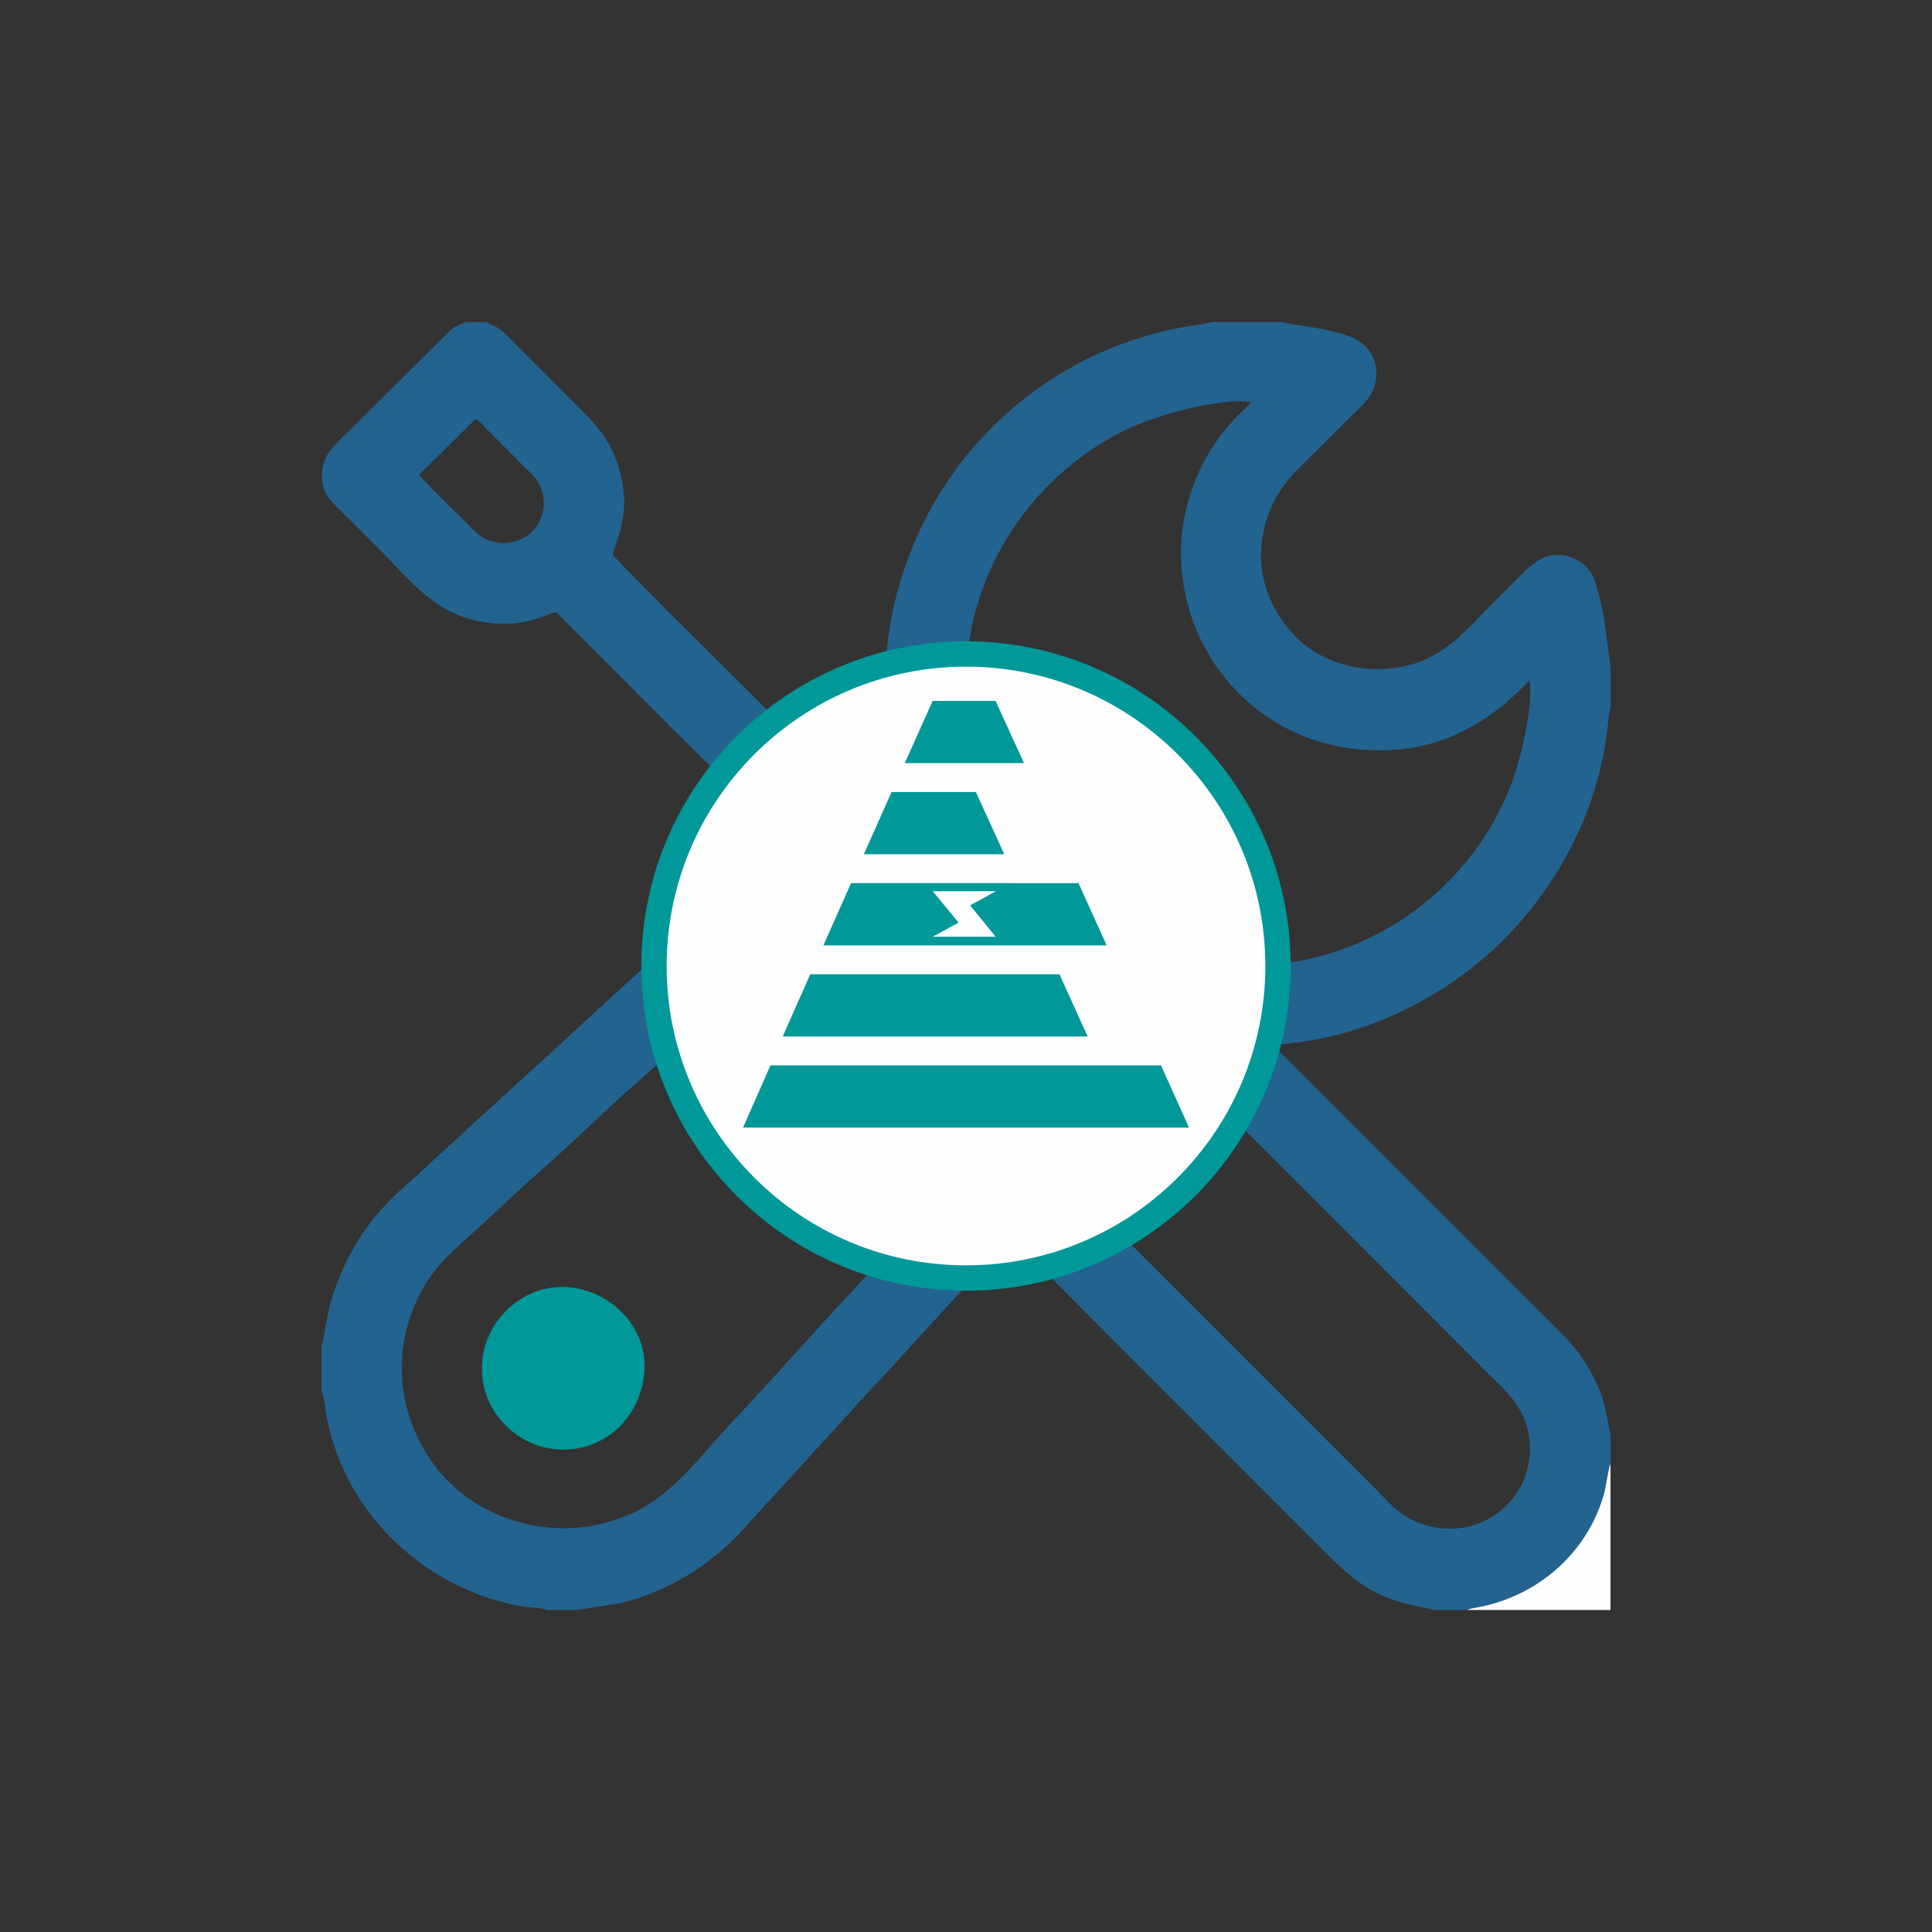
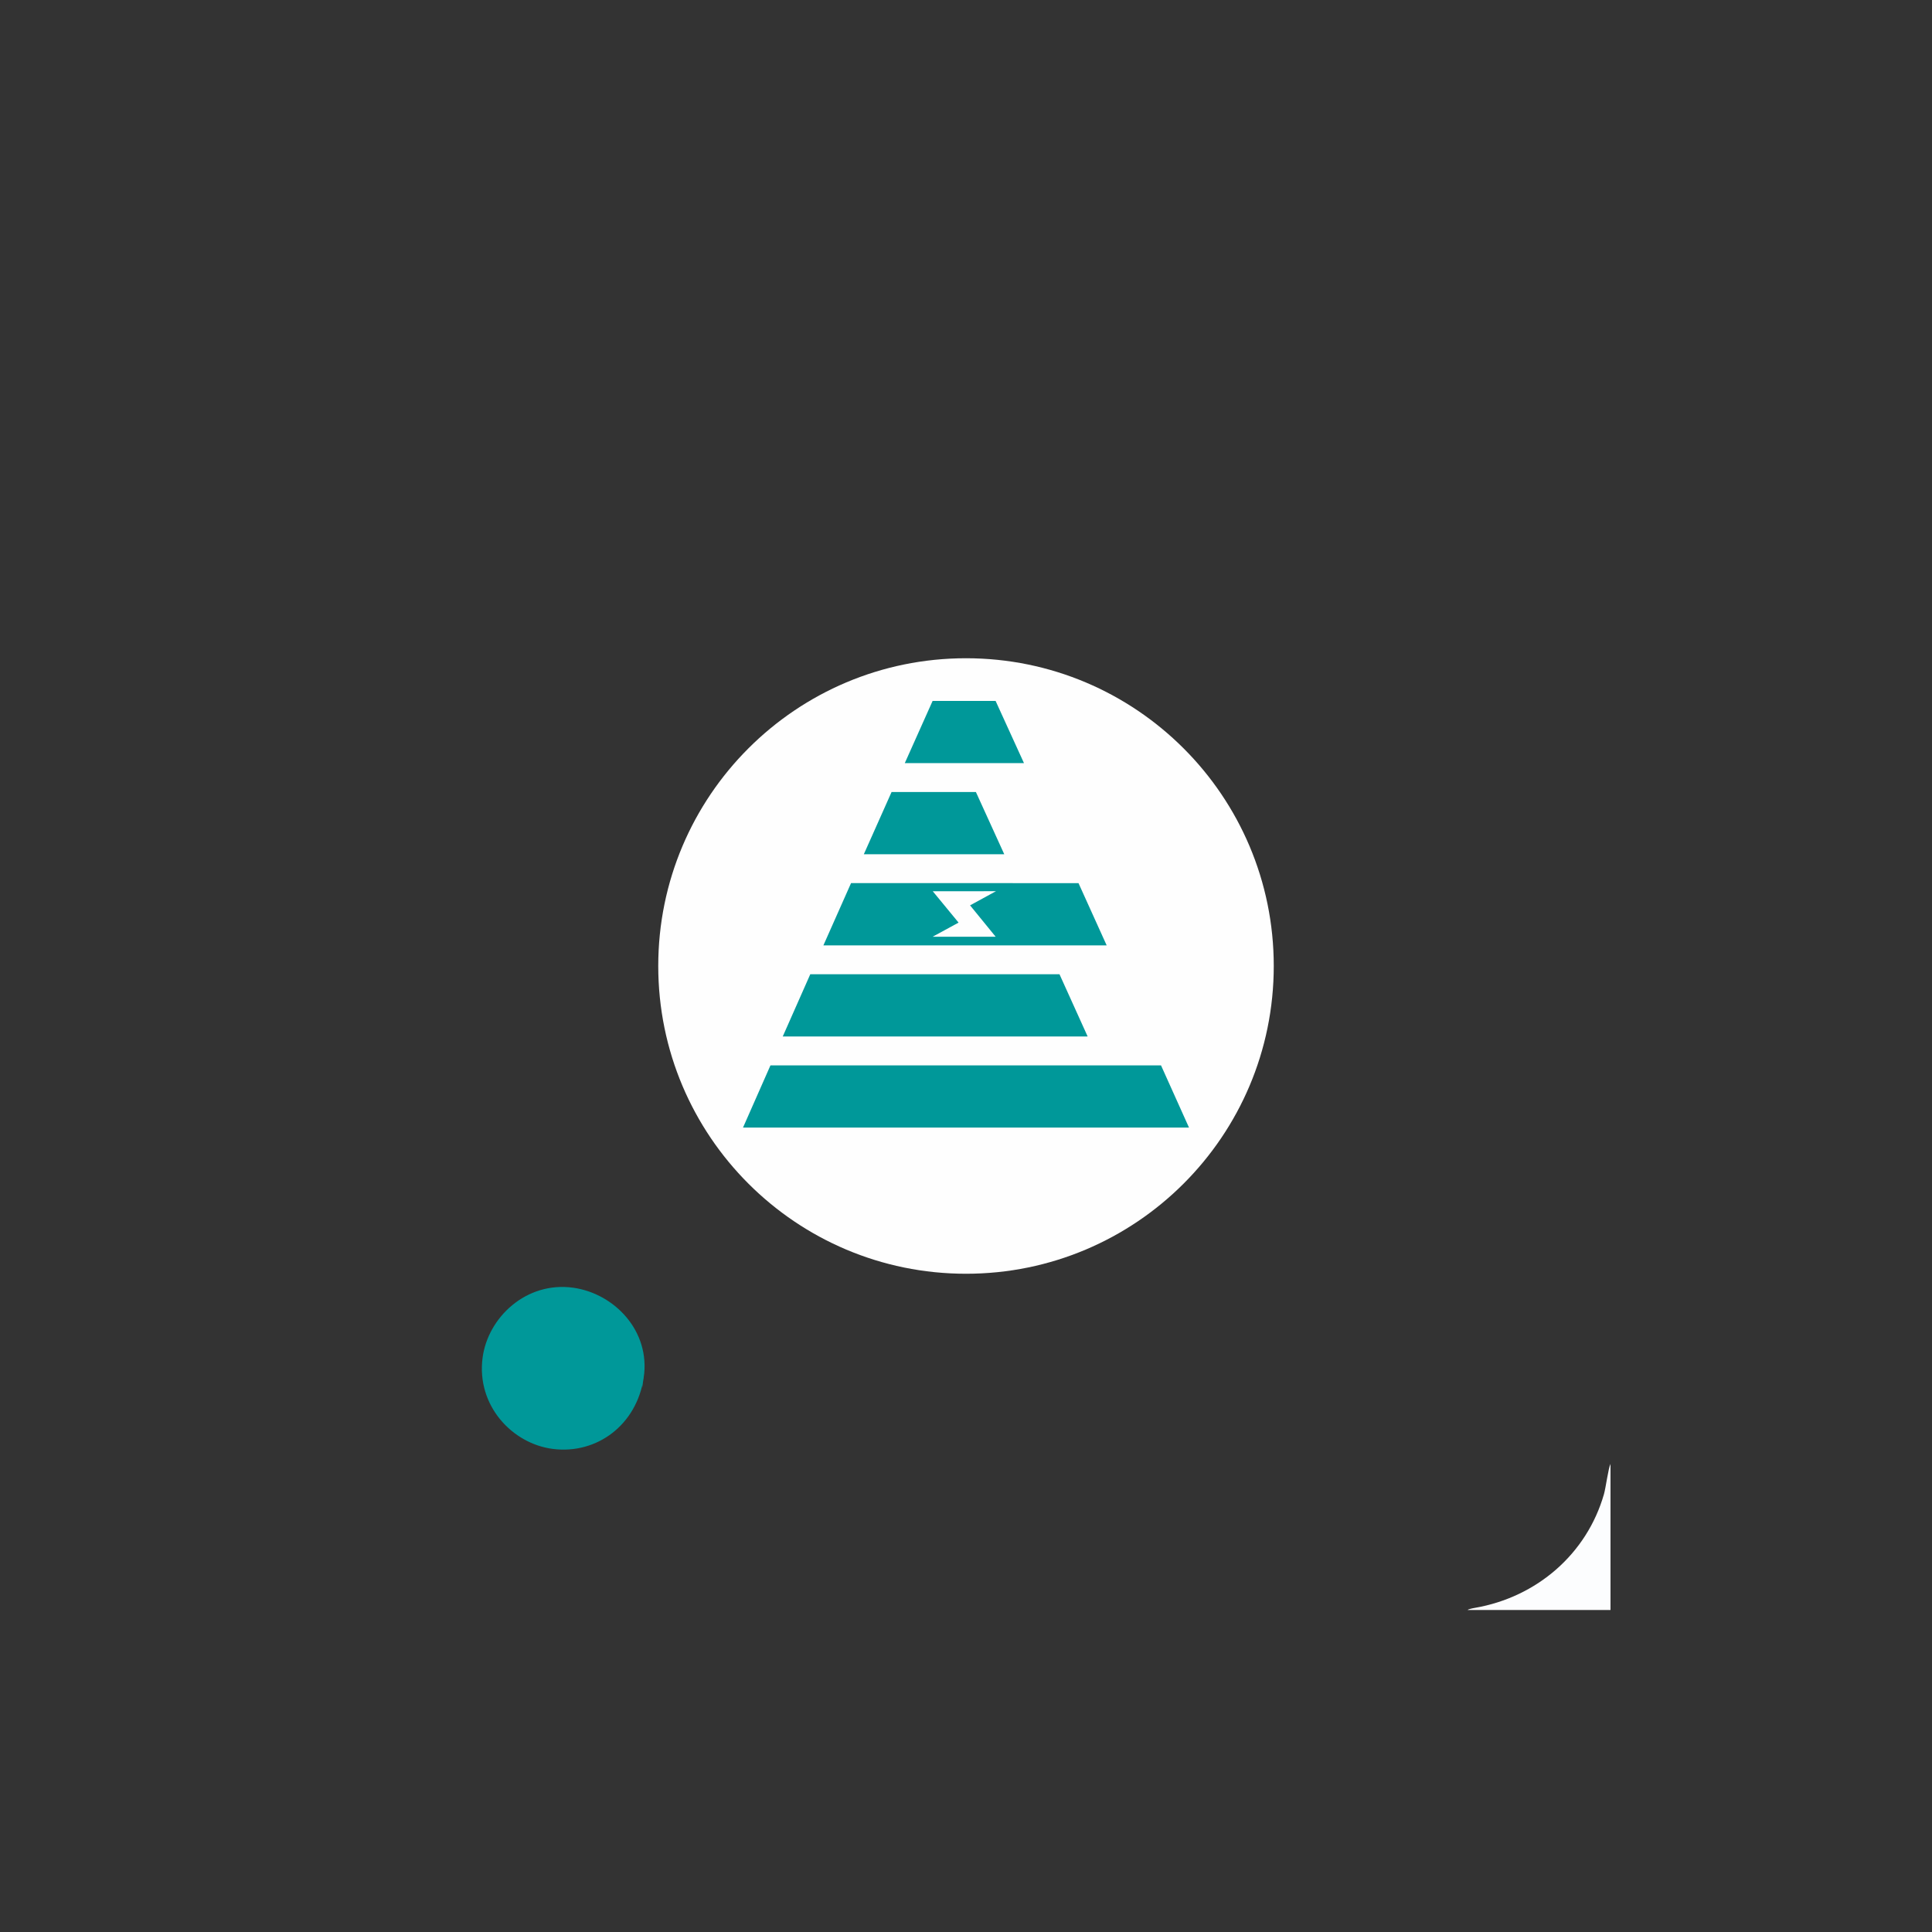
<svg xmlns="http://www.w3.org/2000/svg" xml:space="preserve" width="101.6mm" height="101.6mm" version="1.0" style="shape-rendering:geometricPrecision; text-rendering:geometricPrecision; image-rendering:optimizeQuality; fill-rule:evenodd; clip-rule:evenodd" viewBox="0 0 10160 10160">
  <rect x="0" y="0" width="10160" height="10160" fill="#333333" stroke="none" />
  <defs>
    <style type="text/css">
   
    .str0 {stroke:#009899;stroke-width:7.62;stroke-miterlimit:22.926}
    .fil4 {fill:none}
    .fil1 {fill:#009899}
    .fil0 {fill:#23638F}
    .fil2 {fill:#FCFDFE}
    .fil3 {fill:#FEFEFE}
   
  </style>
  </defs>
  <g id="Layer_x0020_1">
    <g id="_2332670557568">
      <g>
-         <path class="fil0" d="M5680.21 6273.27c17.65,-26.89 574.14,-582.04 596.01,-594.47 30.47,18.59 1474.73,1470.01 1548.6,1544.38 74.66,75.16 179.92,155.06 211.03,305.58 34.15,165.24 -26.83,300.83 -111.68,386.46 -82.16,82.9 -215.89,146.72 -383.2,115.91 -160.47,-29.54 -230.31,-124.46 -311.85,-205.93l-1034.36 -1034.28c-87.64,-87.85 -171.32,-170.61 -258.44,-258.68 -40.96,-41.42 -238.06,-232.18 -256.11,-258.97zm-3179.55 -4069.72c27.06,12.59 41.33,36.76 68.69,62.86l186.54 187.36c44.42,44.02 86.62,75.67 100.06,149.81 15.08,83.24 -17.03,151.54 -57.02,191.87 -41.23,41.57 -114.34,71.92 -195.37,55.46 -77,-15.64 -111.13,-61.5 -150.29,-100.72 -37.31,-37.38 -232.67,-224.82 -248.47,-254.72l295.86 -291.92zm5542.15 1375.21c24.61,135.32 -54,438.78 -97.76,551 -250.12,641.29 -921.59,1053.64 -1647.18,924.32 -125.45,-22.37 -170.84,-33.1 -260.62,39.34 -35.37,28.53 -413.42,445.69 -469.02,509.17 -102.77,117.34 -208.25,224.09 -313.29,340.93l-312.1 342.15c-157.24,163.68 -313,346.24 -470.33,514.11 -209.43,223.47 -415.84,459.92 -625.92,682.48 -164.07,173.84 -298.68,368.39 -508.85,469.22 -360.63,172.99 -755.2,64.28 -978.51,-159.63 -220.43,-221.01 -340.57,-607.48 -156.75,-975.16 84.01,-168.03 190.21,-247.8 303.81,-350.86 115.83,-105.09 223.89,-210.97 341.05,-313.14 172.73,-150.64 344.89,-323.18 513.95,-470.52 225.09,-196.17 457.24,-426.75 683.6,-624.93l682.88 -625.53c69.94,-68.99 299.08,-264.8 338.95,-315.12 146.52,-184.96 -72.92,-312.74 51.01,-853.34 112.79,-492.03 483.18,-889.15 913.03,-1049.27 129.53,-48.24 389.59,-119.26 547.93,-100.58 -19.41,27.82 -46.04,48.51 -67.43,70.51 -66.42,68.33 -124.03,140.69 -175.36,235.65 -373.58,691.18 128.15,1570.4 981.11,1524.68 339.17,-18.18 571.3,-203.46 725.8,-365.48zm-6352.09 3502.03l0 235.18 9.44 24.78c16.57,80.35 6.5,84.29 42.46,213.28 128,459.09 531.85,813.26 1006.39,894.35 31.87,5.45 106.08,6.78 130.73,18.29l153.09 0 224.58 -34.95c204.86,-48.16 380.06,-145.39 527.3,-269.74 47.68,-40.26 90.52,-82.28 132.28,-129.45l633.37 -693.78c86.2,-94.09 170.88,-181.17 253.65,-276.01l506.52 -551.21c27.12,9.9 465.18,458.2 523.08,515.97l1046.68 1046.84c226.78,226.12 310.27,327.69 626.54,383.32l24.79 6.95c1.14,0.42 3.22,1.22 4.71,2.06l181.5 0c7.55,-4.45 0.47,-1.93 16.35,-6.62 5.45,-1.6 15.93,-3.57 21.53,-4.54 326.3,-56.32 588.88,-283.91 679.08,-597.63 10.01,-34.84 22.88,-137.15 34.5,-159.27l0 -158.78c-18.09,-34.57 -7.9,-169.76 -120.42,-354.63 -69.84,-114.75 -140.77,-176.3 -218.95,-254.74 -160.11,-160.63 -316.54,-316.16 -476.67,-476.64l-890.98 -890.99c-20.66,-20.62 -49.28,-39.33 -59.36,-69.79 520.79,-29.22 957.95,-299.09 1212.13,-559.27 305.78,-312.98 508.84,-717.37 544.99,-1170.34l9.26 -47.56 0 -214.51c-6.98,-14.82 -24.21,-227.02 -49.05,-325.33 -29.74,-117.62 -39.4,-186.21 -133.78,-234.46 -108.07,-55.25 -196.42,-9.07 -268.68,63.63 -62.53,62.93 -120.63,121.53 -183.82,183.77 -111.83,110.12 -222.68,258.74 -430.58,310.5 -225.25,56.07 -439.68,-12.66 -570.13,-132.51 -113.74,-104.51 -230.61,-296 -195.33,-532.62 35.91,-240.87 165.5,-345.34 281.53,-460.33 64.14,-63.56 123.15,-123.02 186.92,-186.9 51.8,-51.88 140.84,-115.28 131.24,-238.51 -8.64,-111.1 -86.08,-167.46 -182.34,-192.98 -111.28,-29.5 -164.78,-37.42 -272.68,-52l-35.55 -10.3 -374.6 0 -51.83 12.12c-114.6,13.31 -249.87,45.76 -357,80.97 -123.86,40.7 -234.9,91.94 -340.23,151.52 -227.37,128.58 -398.4,285.74 -534.12,450.12 -283.83,343.8 -458.33,823.38 -430.67,1292.94 4.02,68.17 23.92,153.55 23.36,218.19l-249.89 226.46c-21.58,-11.36 -267.16,-262.16 -305.64,-300.89 -59.12,-59.51 -887.31,-875.12 -904.88,-910.11 50.59,-148.9 85.43,-251.87 39.46,-430.18 -36.5,-141.62 -103.74,-227.14 -186.99,-311.55l-373.47 -374.15c-17.39,-17.62 -41.81,-43.32 -63.52,-61.08 -29.68,-24.27 -51.52,-26.45 -79.19,-44.36l-108.91 0c-26.54,13.98 -48.64,18.11 -76.44,39.9l-397.33 394.18c-39.89,40.07 -75.06,75.27 -115.28,115.21 -88.56,87.94 -180.95,150.06 -165.41,286.81 8.17,71.93 46.37,106.22 83.15,142.55 77.85,76.89 150.34,150.05 227.45,227.37 166.96,167.43 281.8,326.56 532.62,371.57 214.14,38.42 334.67,-44.13 387.98,-51.44l596.76 598.73c37.33,37.32 577.43,569.28 592.47,598.17 -17.51,26.56 -131.58,125.53 -164.24,154.11 -166.71,145.93 -330.92,309.11 -497.51,455.78 -57.22,50.38 -109.56,101.15 -166.25,151.5l-331.28 304.26c-53.65,50.18 -109.34,101.73 -166.02,151.76l-497.83 455.49c-52.64,49.79 -110.14,103.01 -166.06,151.7 -175.75,153.03 -301.41,339 -377.33,575.85 -27.57,86.04 -48.82,248.04 -57.65,263.97z" />
        <path class="fil1 str0" d="M3381.26 7245.35c36.97,-244.69 -153.62,-439.77 -367.03,-469.67 -245.36,-34.38 -445.47,155.35 -472.75,365.68 -32.28,249.01 154.99,447.39 366.03,474.41 229.6,29.4 436.61,-124.67 473.75,-370.42z" />
-         <path class="fil2" d="M7717.83 8466.67l751.46 0 0 -768.06c-11.62,22.12 -24.49,124.43 -34.5,159.27 -90.2,313.72 -352.78,541.31 -679.08,597.63 -5.6,0.97 -16.08,2.94 -21.53,4.54 -15.88,4.69 -8.8,2.17 -16.35,6.62z" />
+         <path class="fil2" d="M7717.83 8466.67l751.46 0 0 -768.06c-11.62,22.12 -24.49,124.43 -34.5,159.27 -90.2,313.72 -352.78,541.31 -679.08,597.63 -5.6,0.97 -16.08,2.94 -21.53,4.54 -15.88,4.69 -8.8,2.17 -16.35,6.62" />
      </g>
      <g>
        <path class="fil3" d="M5080.02 3461.57c893.83,0 1618.42,724.58 1618.42,1618.41 0,893.83 -724.59,1618.42 -1618.42,1618.42 -893.82,0 -1618.41,-724.59 -1618.41,-1618.42 0,-893.83 724.59,-1618.41 1618.41,-1618.41z" />
        <path class="fil1" d="M6252.72 5929.75l-147.18 -327.24 -2053.82 0 -144.4 327.24 2345.4 0zm-2136.39 -479.16l1603.36 0 -148.02 -327.2 -1310.57 0 -144.77 327.2zm213.78 -479.11l1489.65 0 -148.09 -327.26 -1196.17 -0.1 -145.39 327.36zm907.45 -284.79l-332.26 0.22 135.67 164.9 -136.38 74.22 331.34 0 -134.52 -164.98 136.15 -74.36zm-694.84 -194.38l738.47 0 -149.09 -327.2 -443.51 -0.05 -145.87 327.25zm215.4 -479.22l626.76 0 -149.25 -327.13 -331.19 0 -146.32 327.13z" />
-         <path class="fil1" d="M5080.02 3372.52c943.01,0 1707.47,764.46 1707.47,1707.46 0,943.01 -764.46,1707.46 -1707.47,1707.46 -943,0 -1707.46,-764.45 -1707.46,-1707.46 0,-943 764.46,-1707.46 1707.46,-1707.46zm0 133.26c869.41,0 1574.21,704.79 1574.21,1574.2 0,869.41 -704.8,1574.21 -1574.21,1574.21 -869.41,0 -1574.2,-704.8 -1574.2,-1574.21 0,-869.41 704.79,-1574.2 1574.2,-1574.2z" />
      </g>
    </g>
-     <rect class="fil4" x="-0.01" y="-0.01" width="10160" height="10160" />
  </g>
</svg>